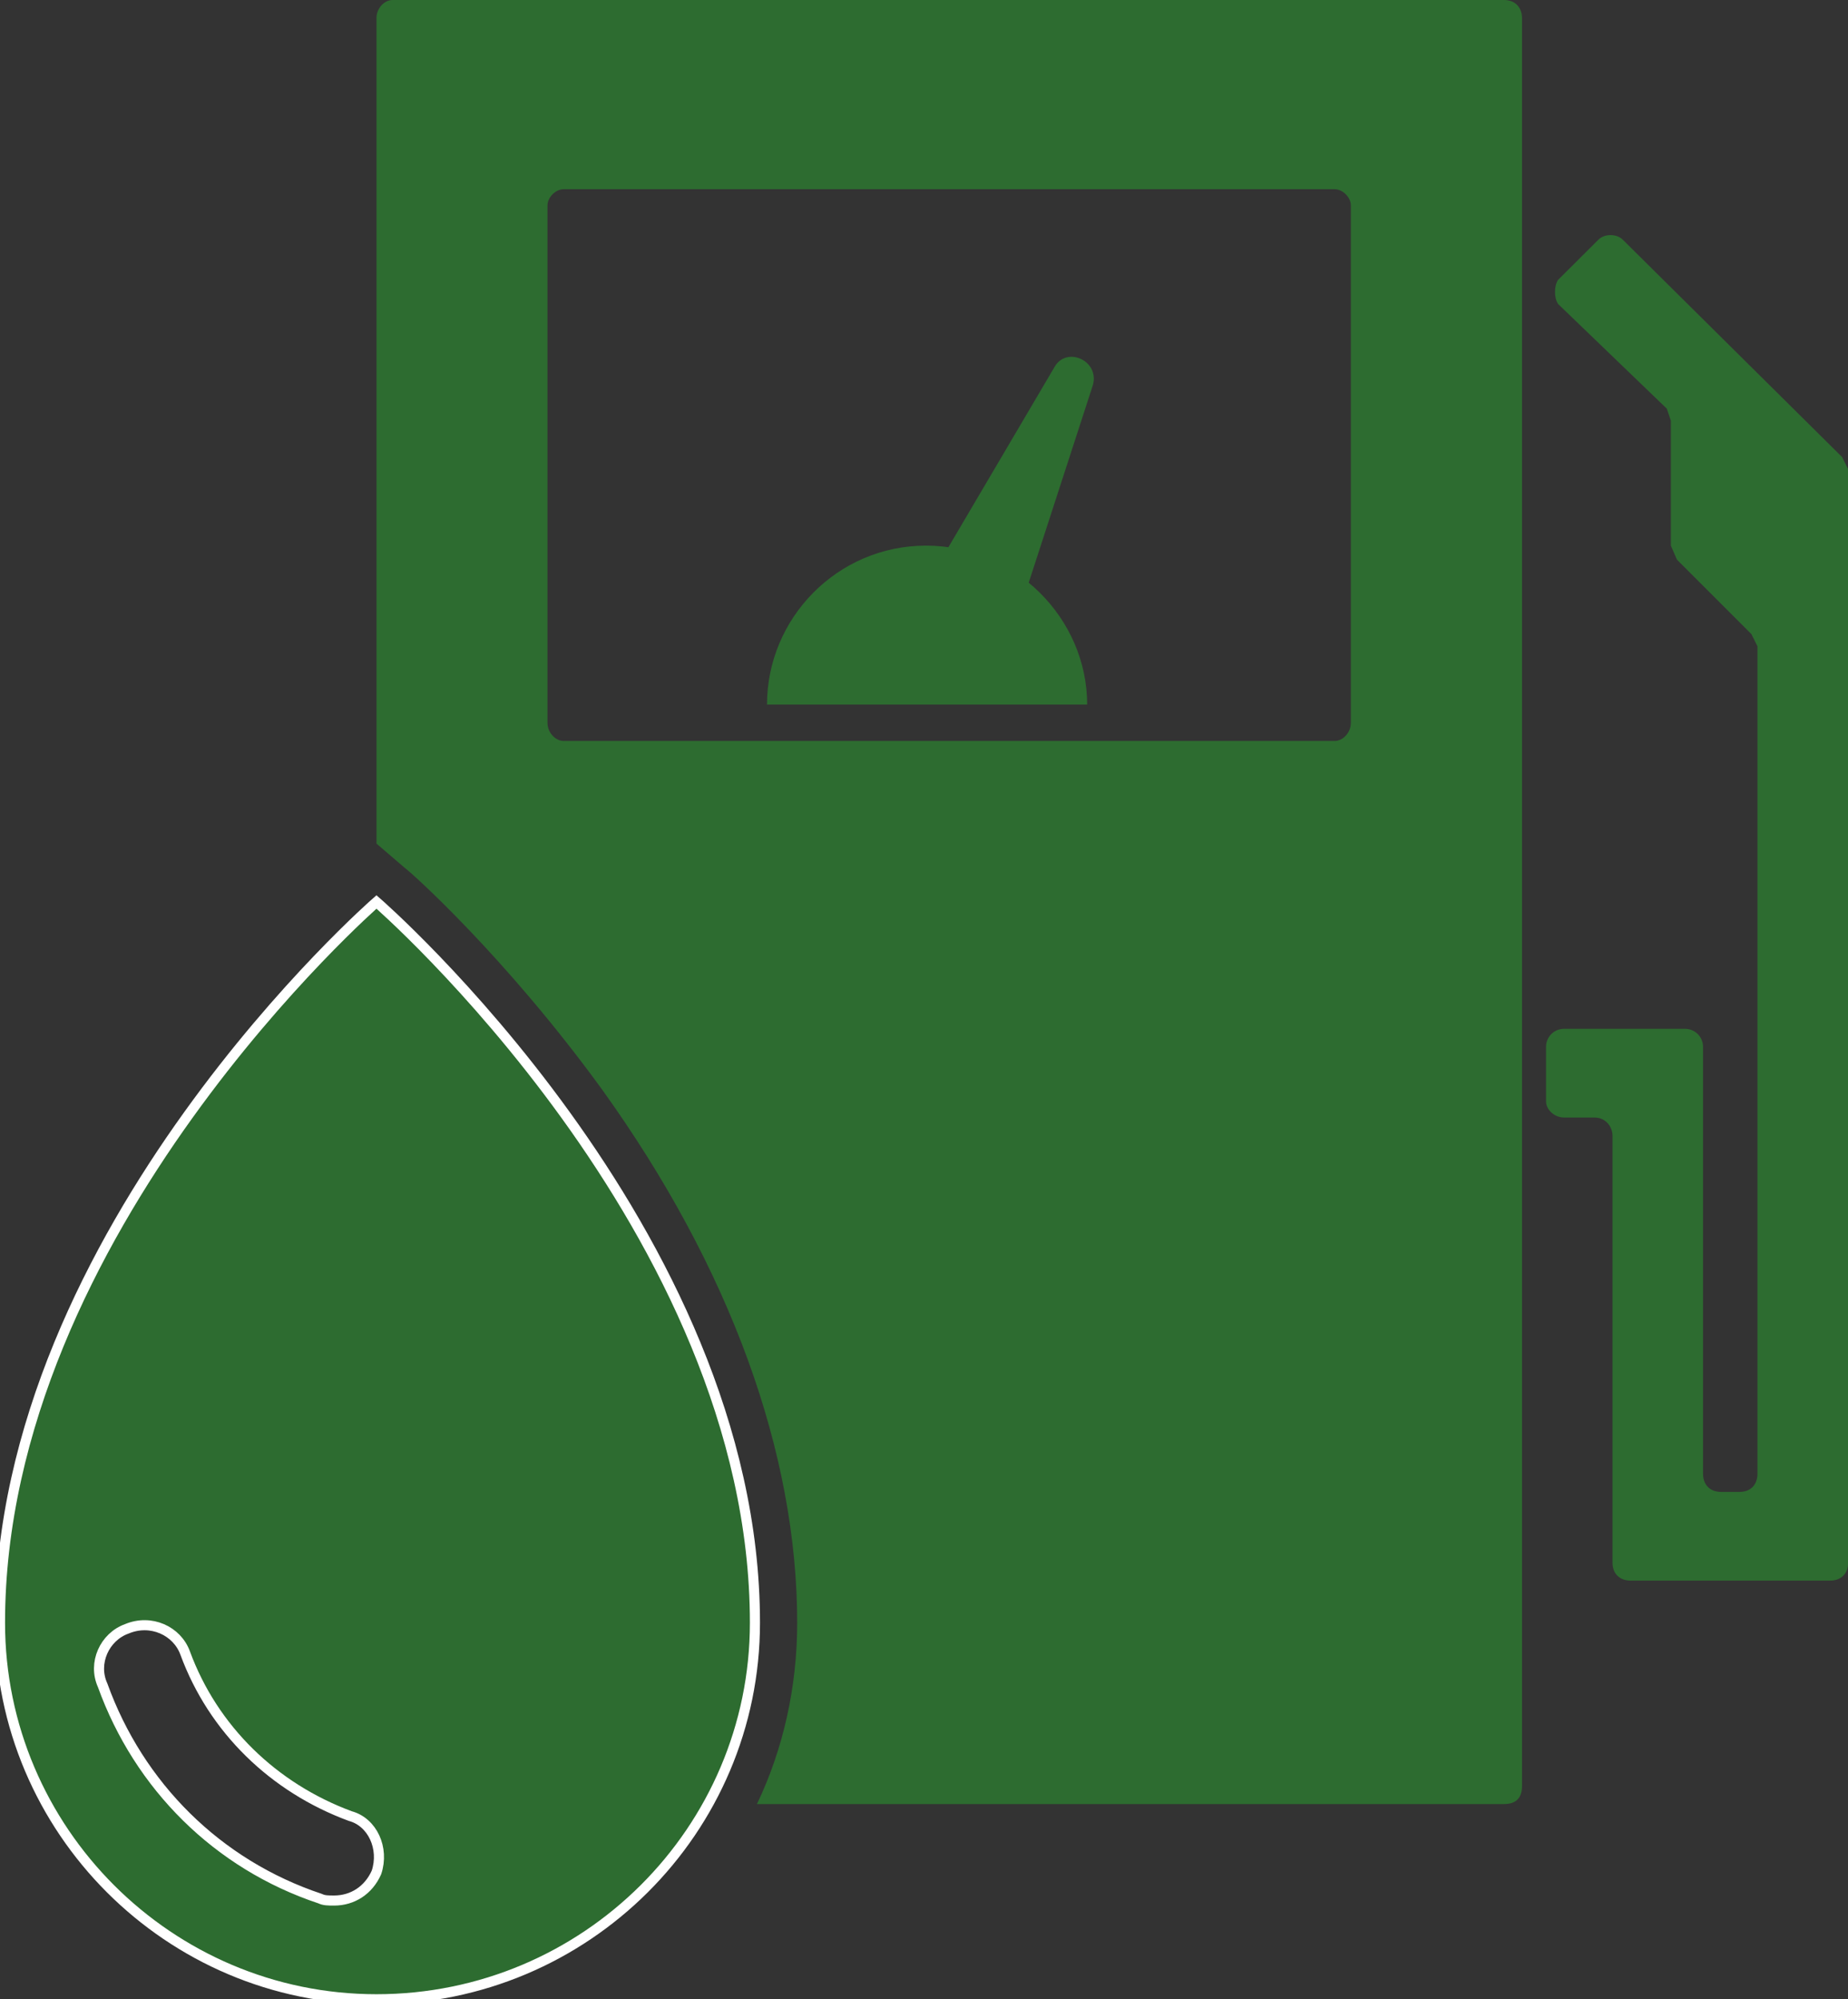
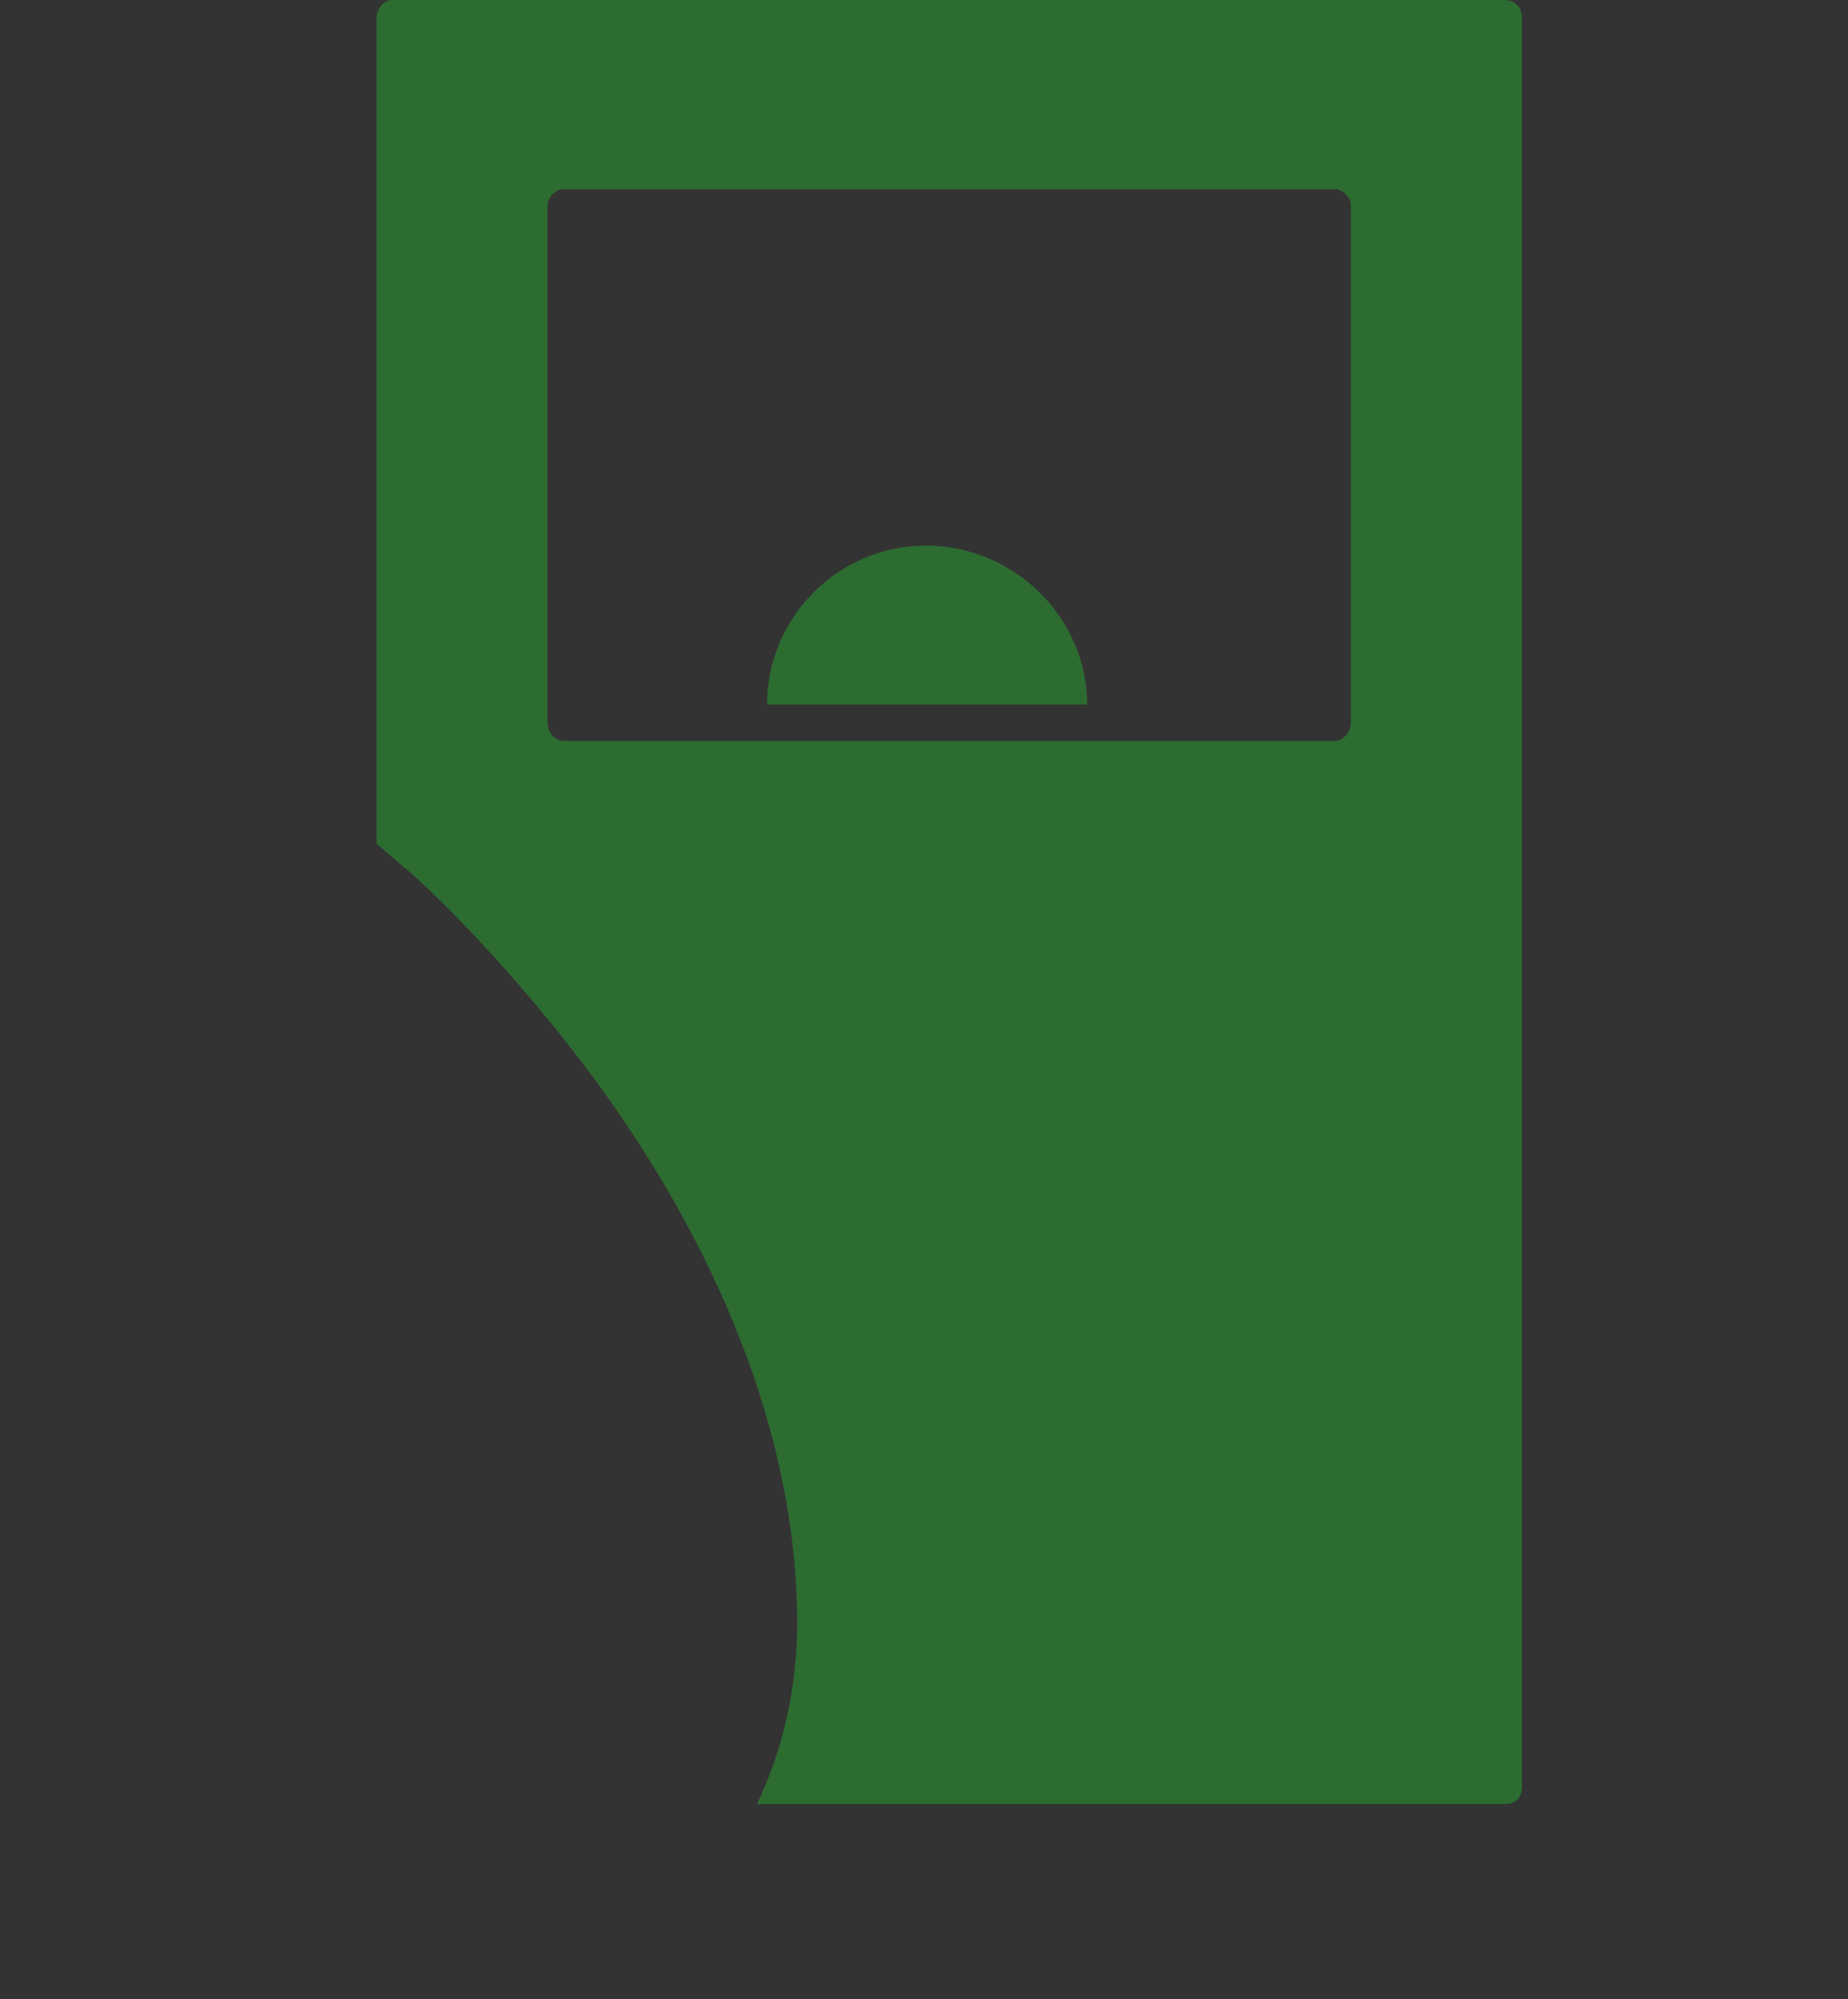
<svg xmlns="http://www.w3.org/2000/svg" version="1.1" id="Capa_1" x="0px" y="0px" width="26.021px" height="28.148px" viewBox="0 0 26.021 28.148" enable-background="new 0 0 26.021 28.148" xml:space="preserve">
  <rect x="0" y="0" width="26.021" height="28.148" fill="#333333" stroke="none" />
  <g>
    <path fill="#2D6C30" d="M18.794,10.432H7.937c-0.113,0-0.228-0.113-0.228-0.256V2.892c0-0.113,0.113-0.228,0.228-0.228h10.856   c0.113,0,0.228,0.114,0.228,0.228v7.284C19.021,10.318,18.907,10.432,18.794,10.432L18.794,10.432z M21.175,0H5.527   C5.414,0,5.301,0.114,5.301,0.255v11.622l0.396,0.34c0.085,0.058,1.417,1.248,2.778,3.119l0,0c1.813,2.522,2.75,5.13,2.75,7.513   c0,0.906-0.199,1.784-0.567,2.551h10.517c0.171,0,0.256-0.085,0.256-0.255V0.255C21.43,0.114,21.345,0,21.175,0L21.175,0z" />
-     <path fill="#2D6C30" d="M22.507,3.374L21.939,3.94c-0.058,0.085-0.058,0.255,0,0.34l1.531,1.474l0.057,0.17v1.758l0.085,0.197   l1.049,1.049l0.085,0.171v1.02v1.928v8.703c0,0.143-0.085,0.255-0.255,0.255h-0.255c-0.171,0-0.256-0.112-0.256-0.255v-6.01   c0-0.142-0.113-0.255-0.255-0.255h-1.7c-0.144,0-0.256,0.113-0.256,0.255v0.766c0,0.113,0.112,0.228,0.256,0.228h0.425   c0.17,0,0.255,0.142,0.255,0.255v6.01c0,0.17,0.113,0.255,0.255,0.255h2.808c0.142,0,0.255-0.085,0.255-0.255V6.605l-0.085-0.17   l-3.09-3.062C22.762,3.289,22.592,3.289,22.507,3.374L22.507,3.374z" />
-     <path fill="#2D6C30" d="M13.067,8.192l1.786-3.033c0.17-0.283,0.623-0.085,0.538,0.255L14.314,8.73L13.067,8.192z" />
    <path fill="#2D6C30" d="M13.039,7.682c-1.247,0-2.239,1.021-2.239,2.238h4.508C15.307,8.703,14.286,7.682,13.039,7.682   L13.039,7.682z" />
-     <path fill="#2D6C30" stroke="#FFFFFF" stroke-width="0.142" stroke-miterlimit="10" d="M5.301,12.699   c0,0-5.301,4.621-5.301,10.148c0,2.919,2.381,5.301,5.301,5.301c2.948,0,5.329-2.382,5.329-5.301   C10.63,17.32,5.301,12.699,5.301,12.699L5.301,12.699z M5.301,26.362c-0.113,0.255-0.34,0.396-0.596,0.396   c-0.085,0-0.142,0-0.198-0.027c-1.445-0.481-2.551-1.587-3.062-3.004c-0.142-0.313,0.028-0.682,0.34-0.794   c0.34-0.143,0.708,0.027,0.822,0.34c0.396,1.077,1.248,1.898,2.325,2.296C5.244,25.653,5.414,26.022,5.301,26.362L5.301,26.362z" />
  </g>
</svg>